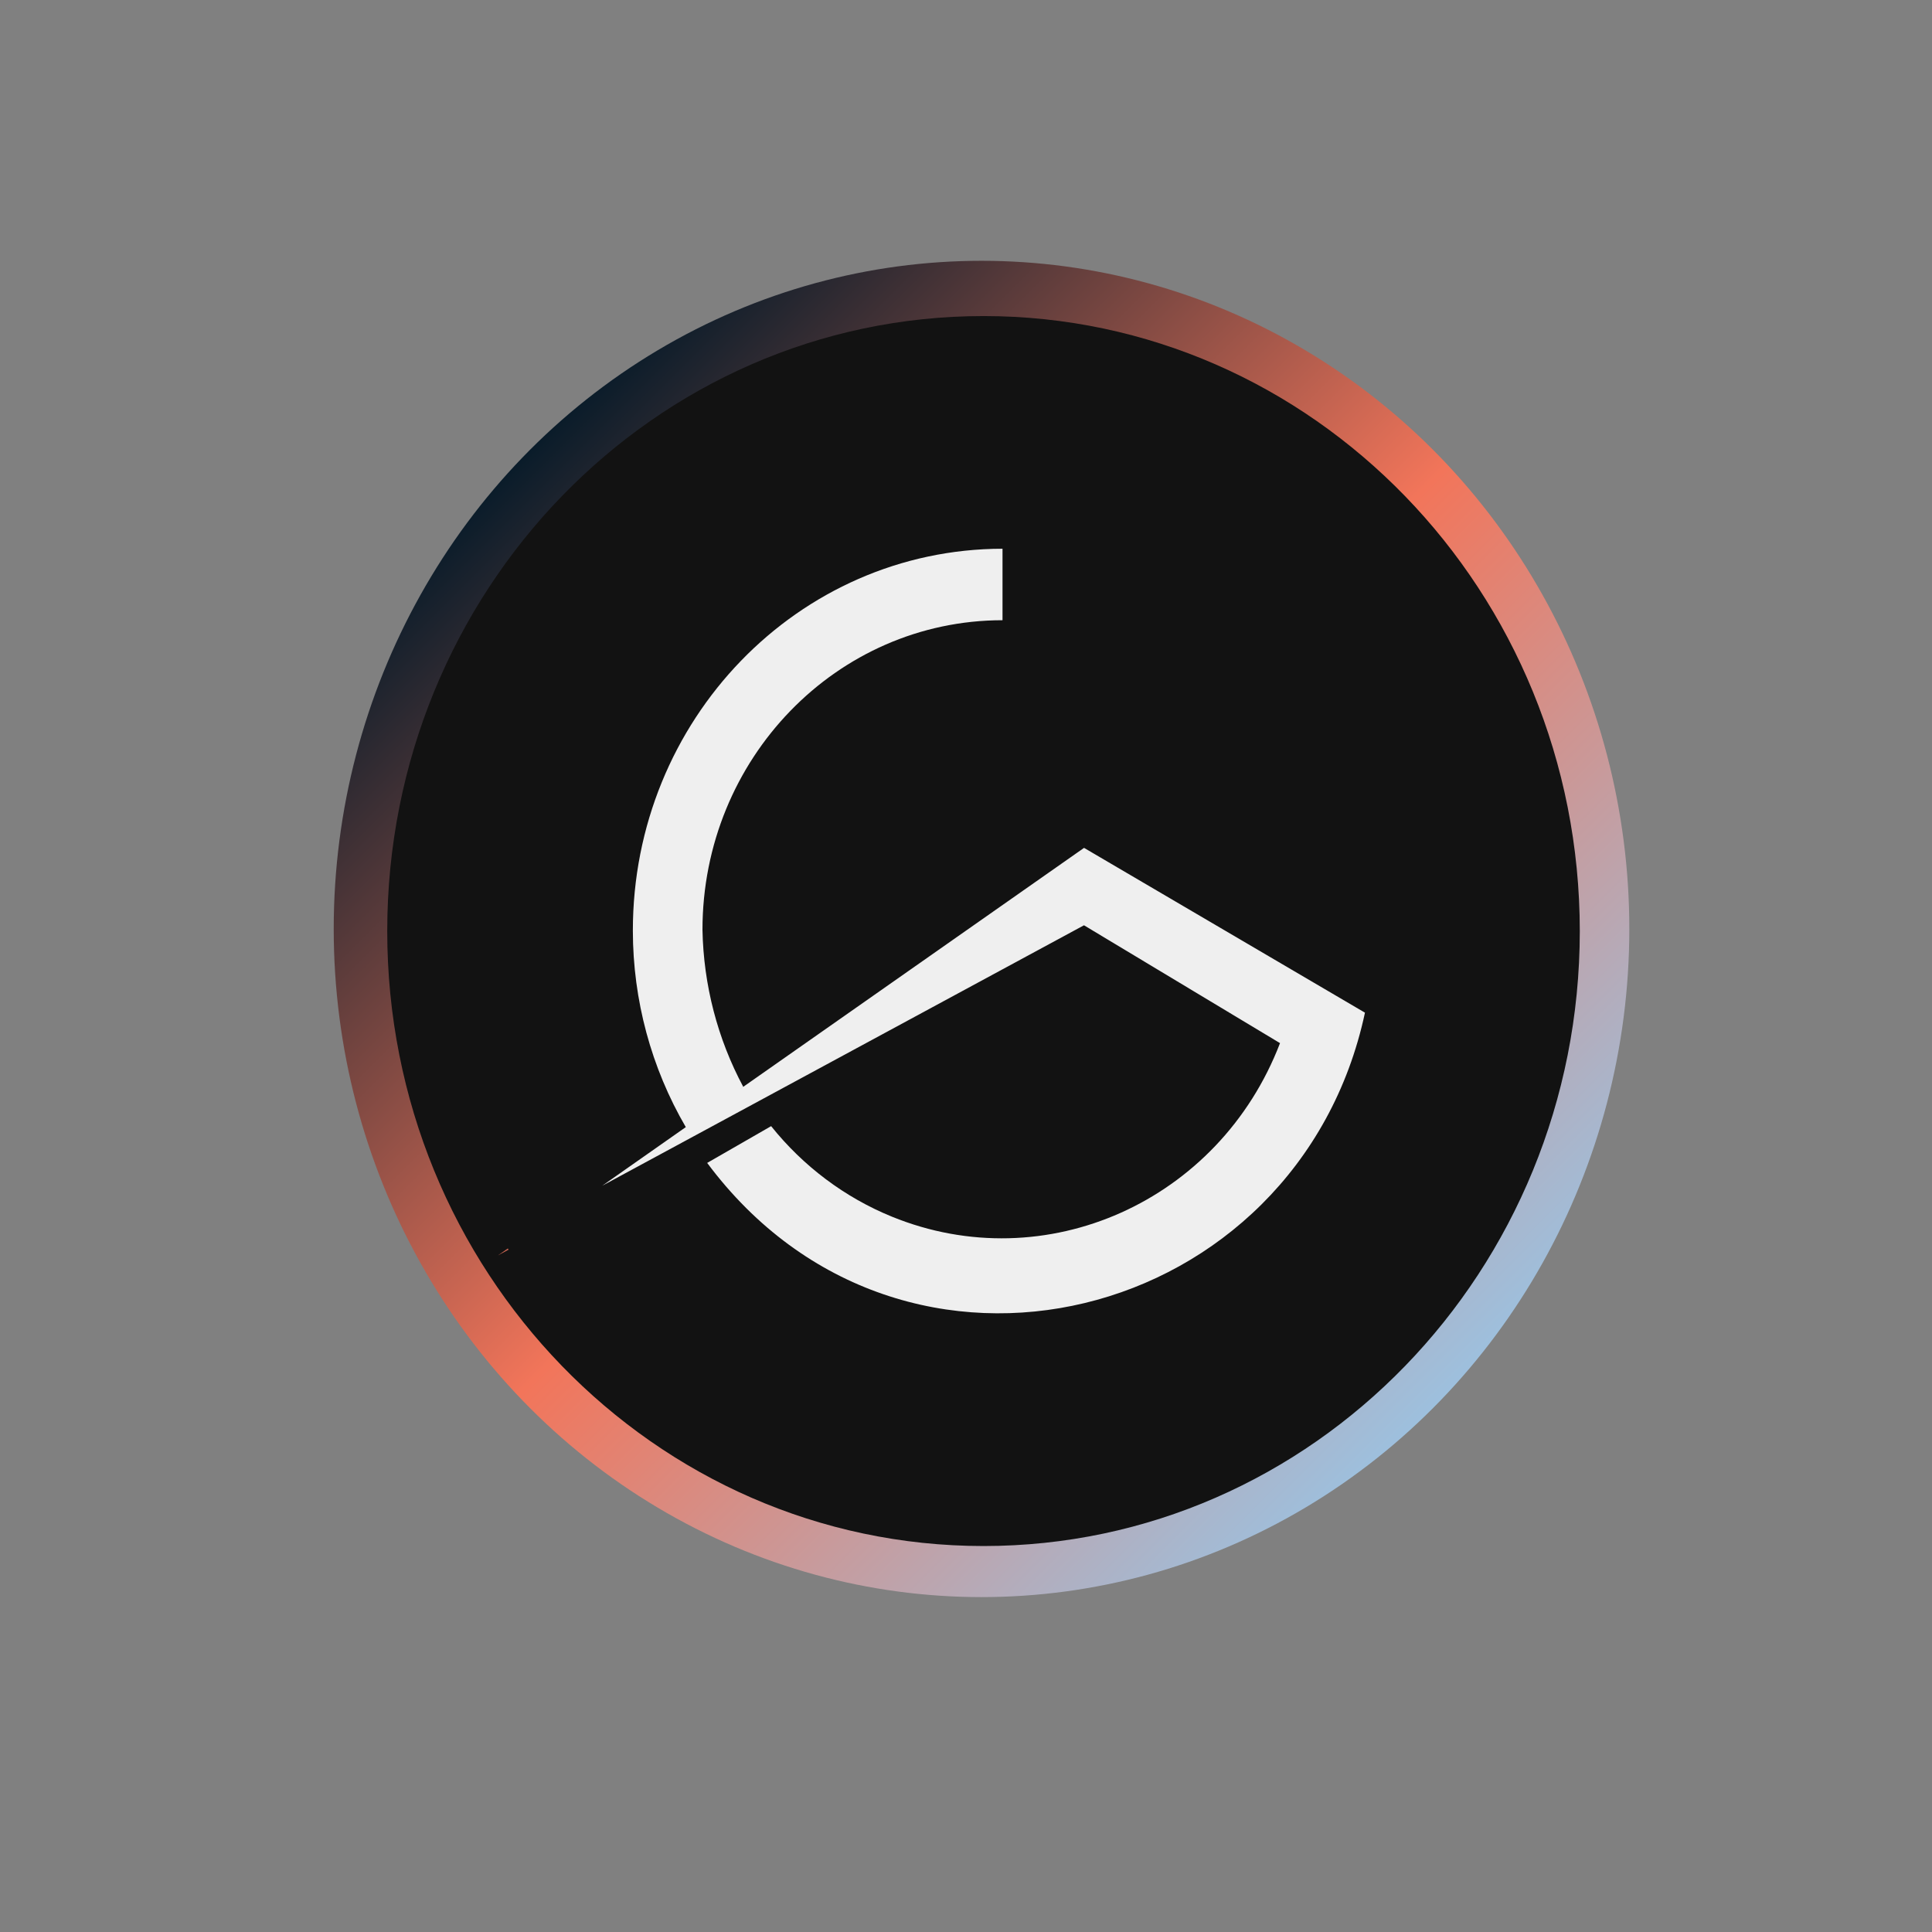
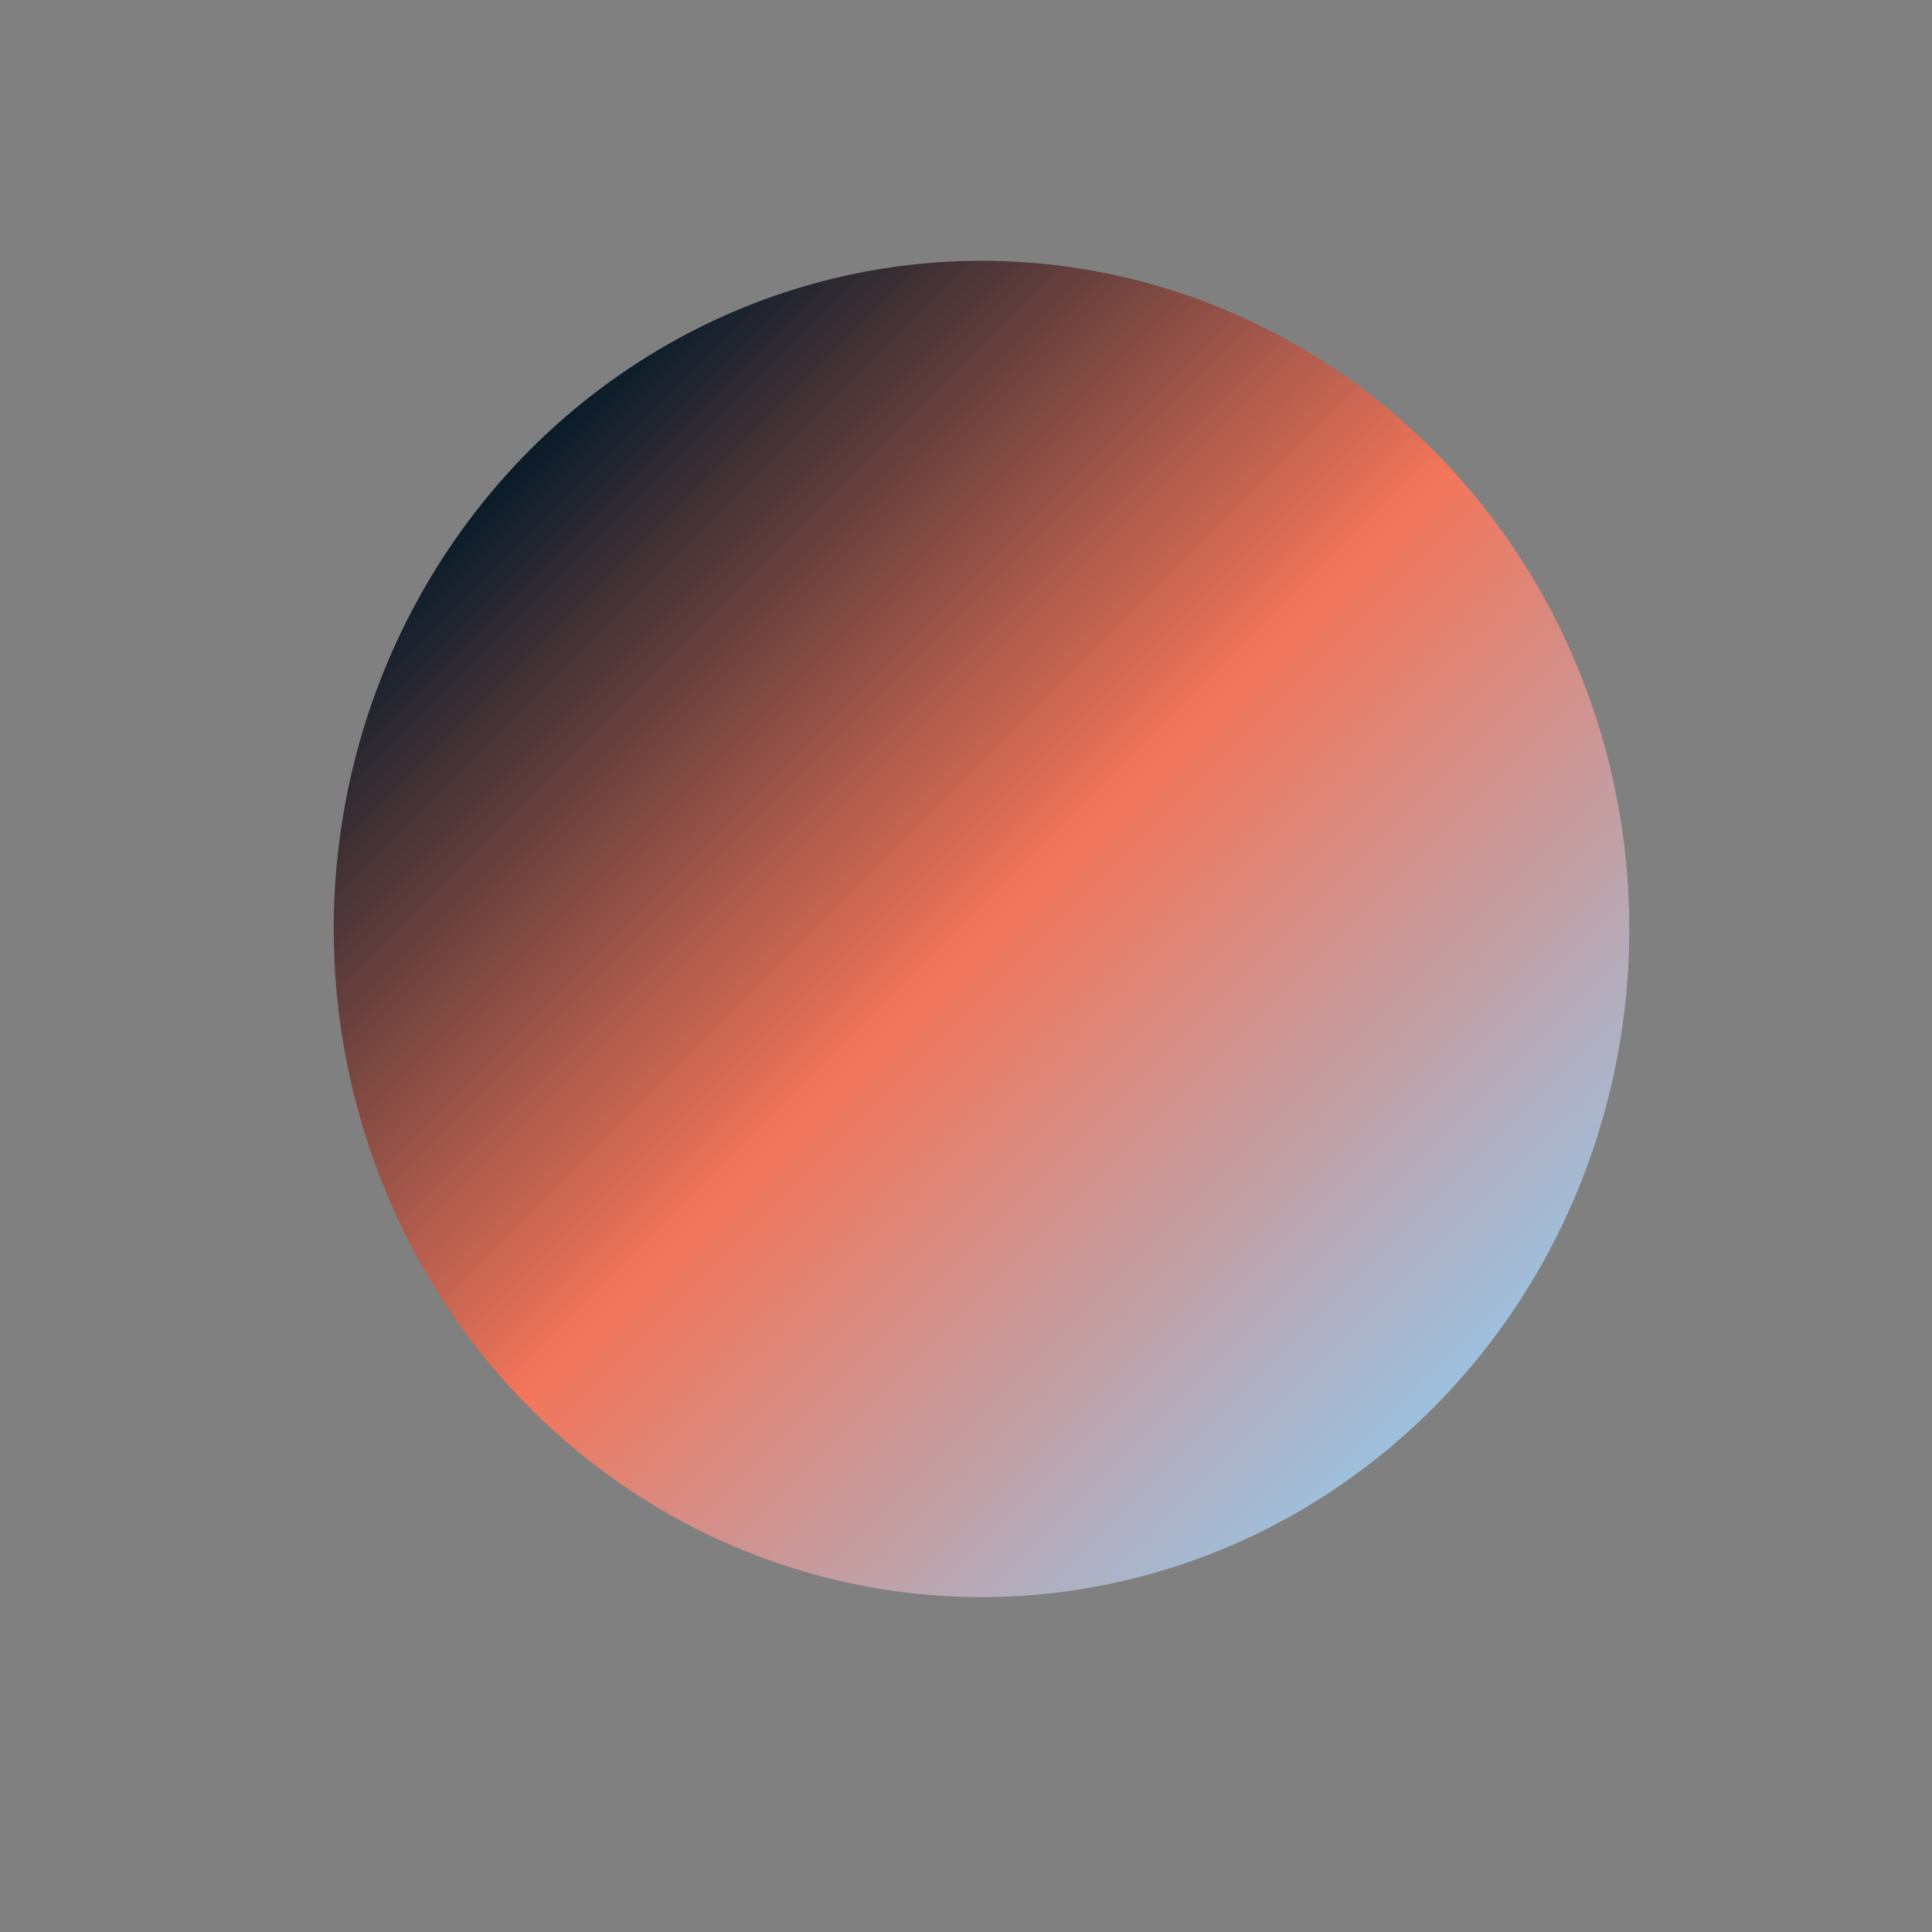
<svg xmlns="http://www.w3.org/2000/svg" id="Layer_1" x="0px" y="0px" viewBox="0 0 300 300" style="enable-background:new 0 0 300 300;" xml:space="preserve">
  <rect x="0" y="0" width="300" height="300" fill="#808080" stroke="none" />
  <style type="text/css"> .st0{fill:url(#Ellipse_46_1_);} .st1{fill:#121212;} .st2{fill:#EFEFEF;} </style>
  <g id="Component_5_13" transform="translate(-583 13.537)">
    <g id="Group_45">
      <linearGradient id="Ellipse_46_1_" gradientUnits="userSpaceOnUse" x1="431.003" y1="527.33" x2="434.219" y2="524.114" gradientTransform="matrix(45 0 0 -45 -18732 23788.299)">
        <stop offset="0" style="stop-color:#0A1C2A" />
        <stop offset="0.5" style="stop-color:#F2755A" />
        <stop offset="1" style="stop-color:#9DC0DE" />
      </linearGradient>
      <ellipse id="Ellipse_46" class="st0" cx="735.41" cy="130.71" rx="100.59" ry="103.75" />
-       <path id="Path_345" class="st1" d="M735.73,35.54c-51.14-0.01-92.59,42.74-92.6,95.48s41.44,95.5,92.58,95.51 c51.14,0.01,92.59-42.74,92.6-95.48c0,0,0-0.01,0-0.01C828.3,78.3,786.86,35.55,735.73,35.54z M661.85,180.33l0.12,0.18l-1.66,0.9 L661.85,180.33z" />
-       <path id="Path_709" class="st2" d="M751.33,118.12l-53.44,37.47l0.52-0.37c-4-7.47-6.17-15.84-6.33-24.38 c0-26.54,20.85-48.06,46.59-48.07v-11.1c-31.74,0.04-57.43,26.6-57.4,59.33c0.01,10.74,2.85,21.27,8.22,30.48l-12.97,9.1 l74.8-40.44l30.44,18.3c-9.44,24.61-36.43,36.67-60.28,26.94c-7.3-2.98-13.74-7.81-18.74-14.05l-9.93,5.71 c30.46,40.9,91.82,24.9,102.14-23.33L751.33,118.12z" />
    </g>
  </g>
</svg>